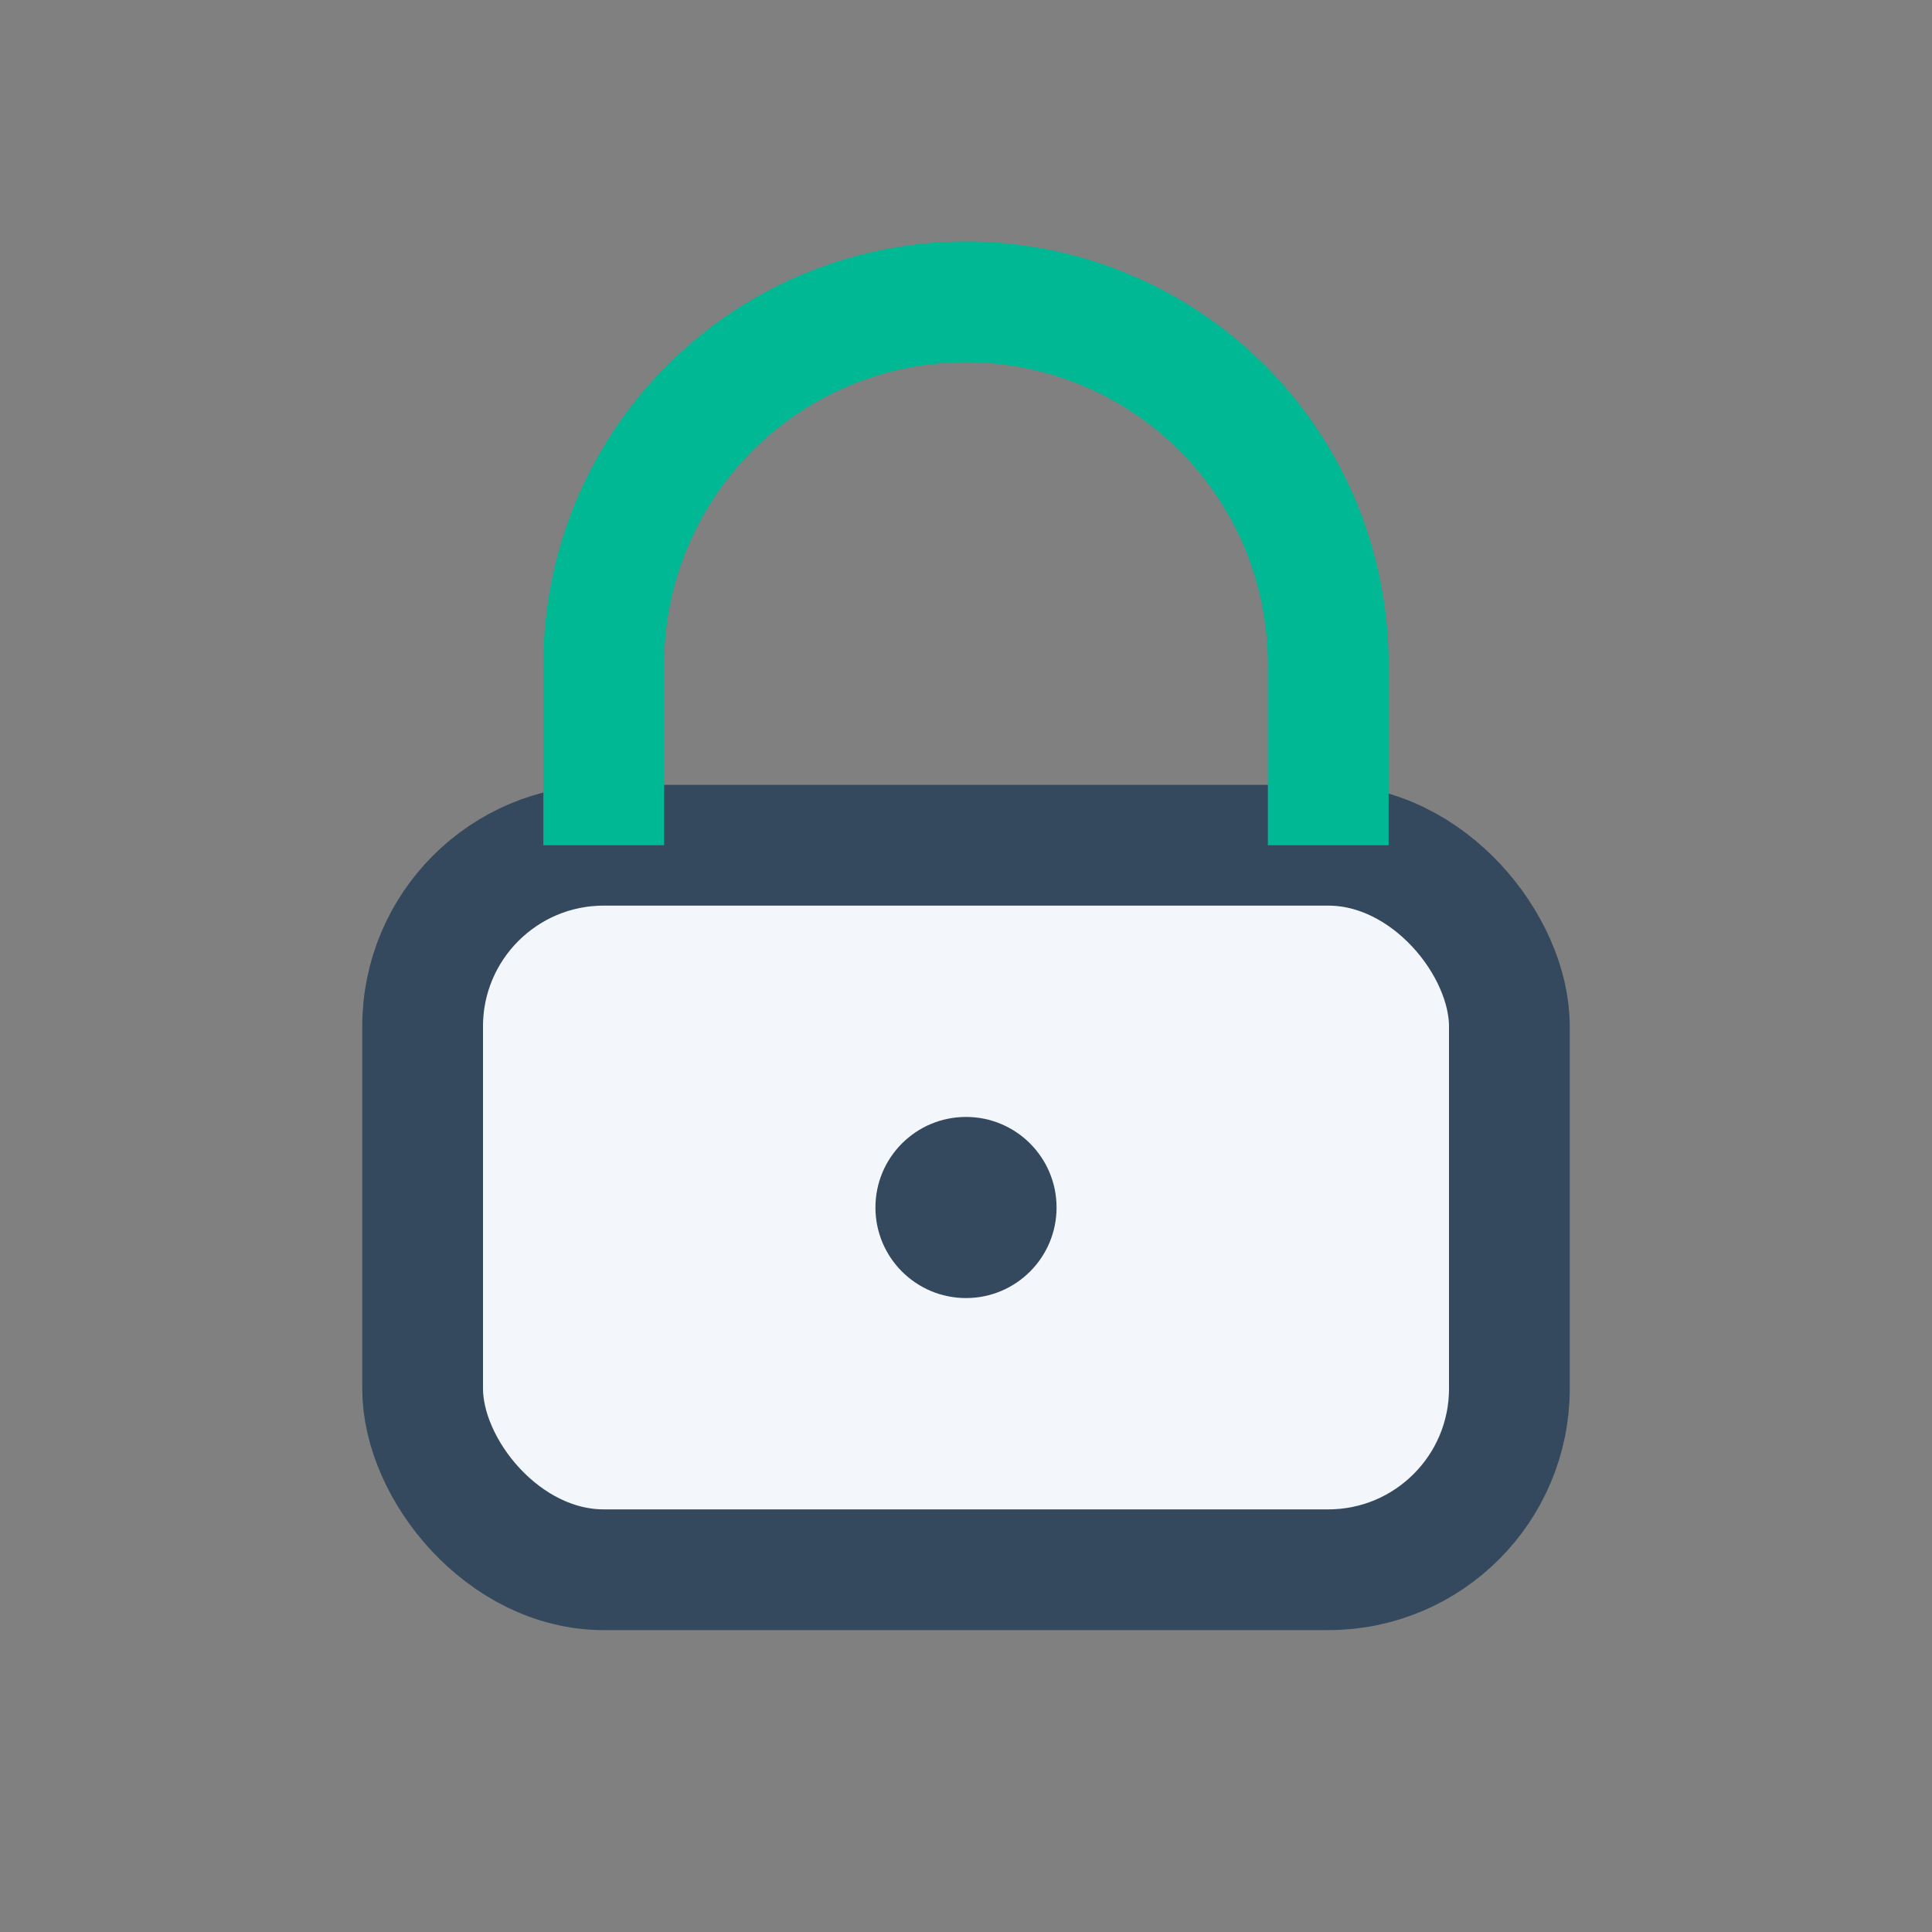
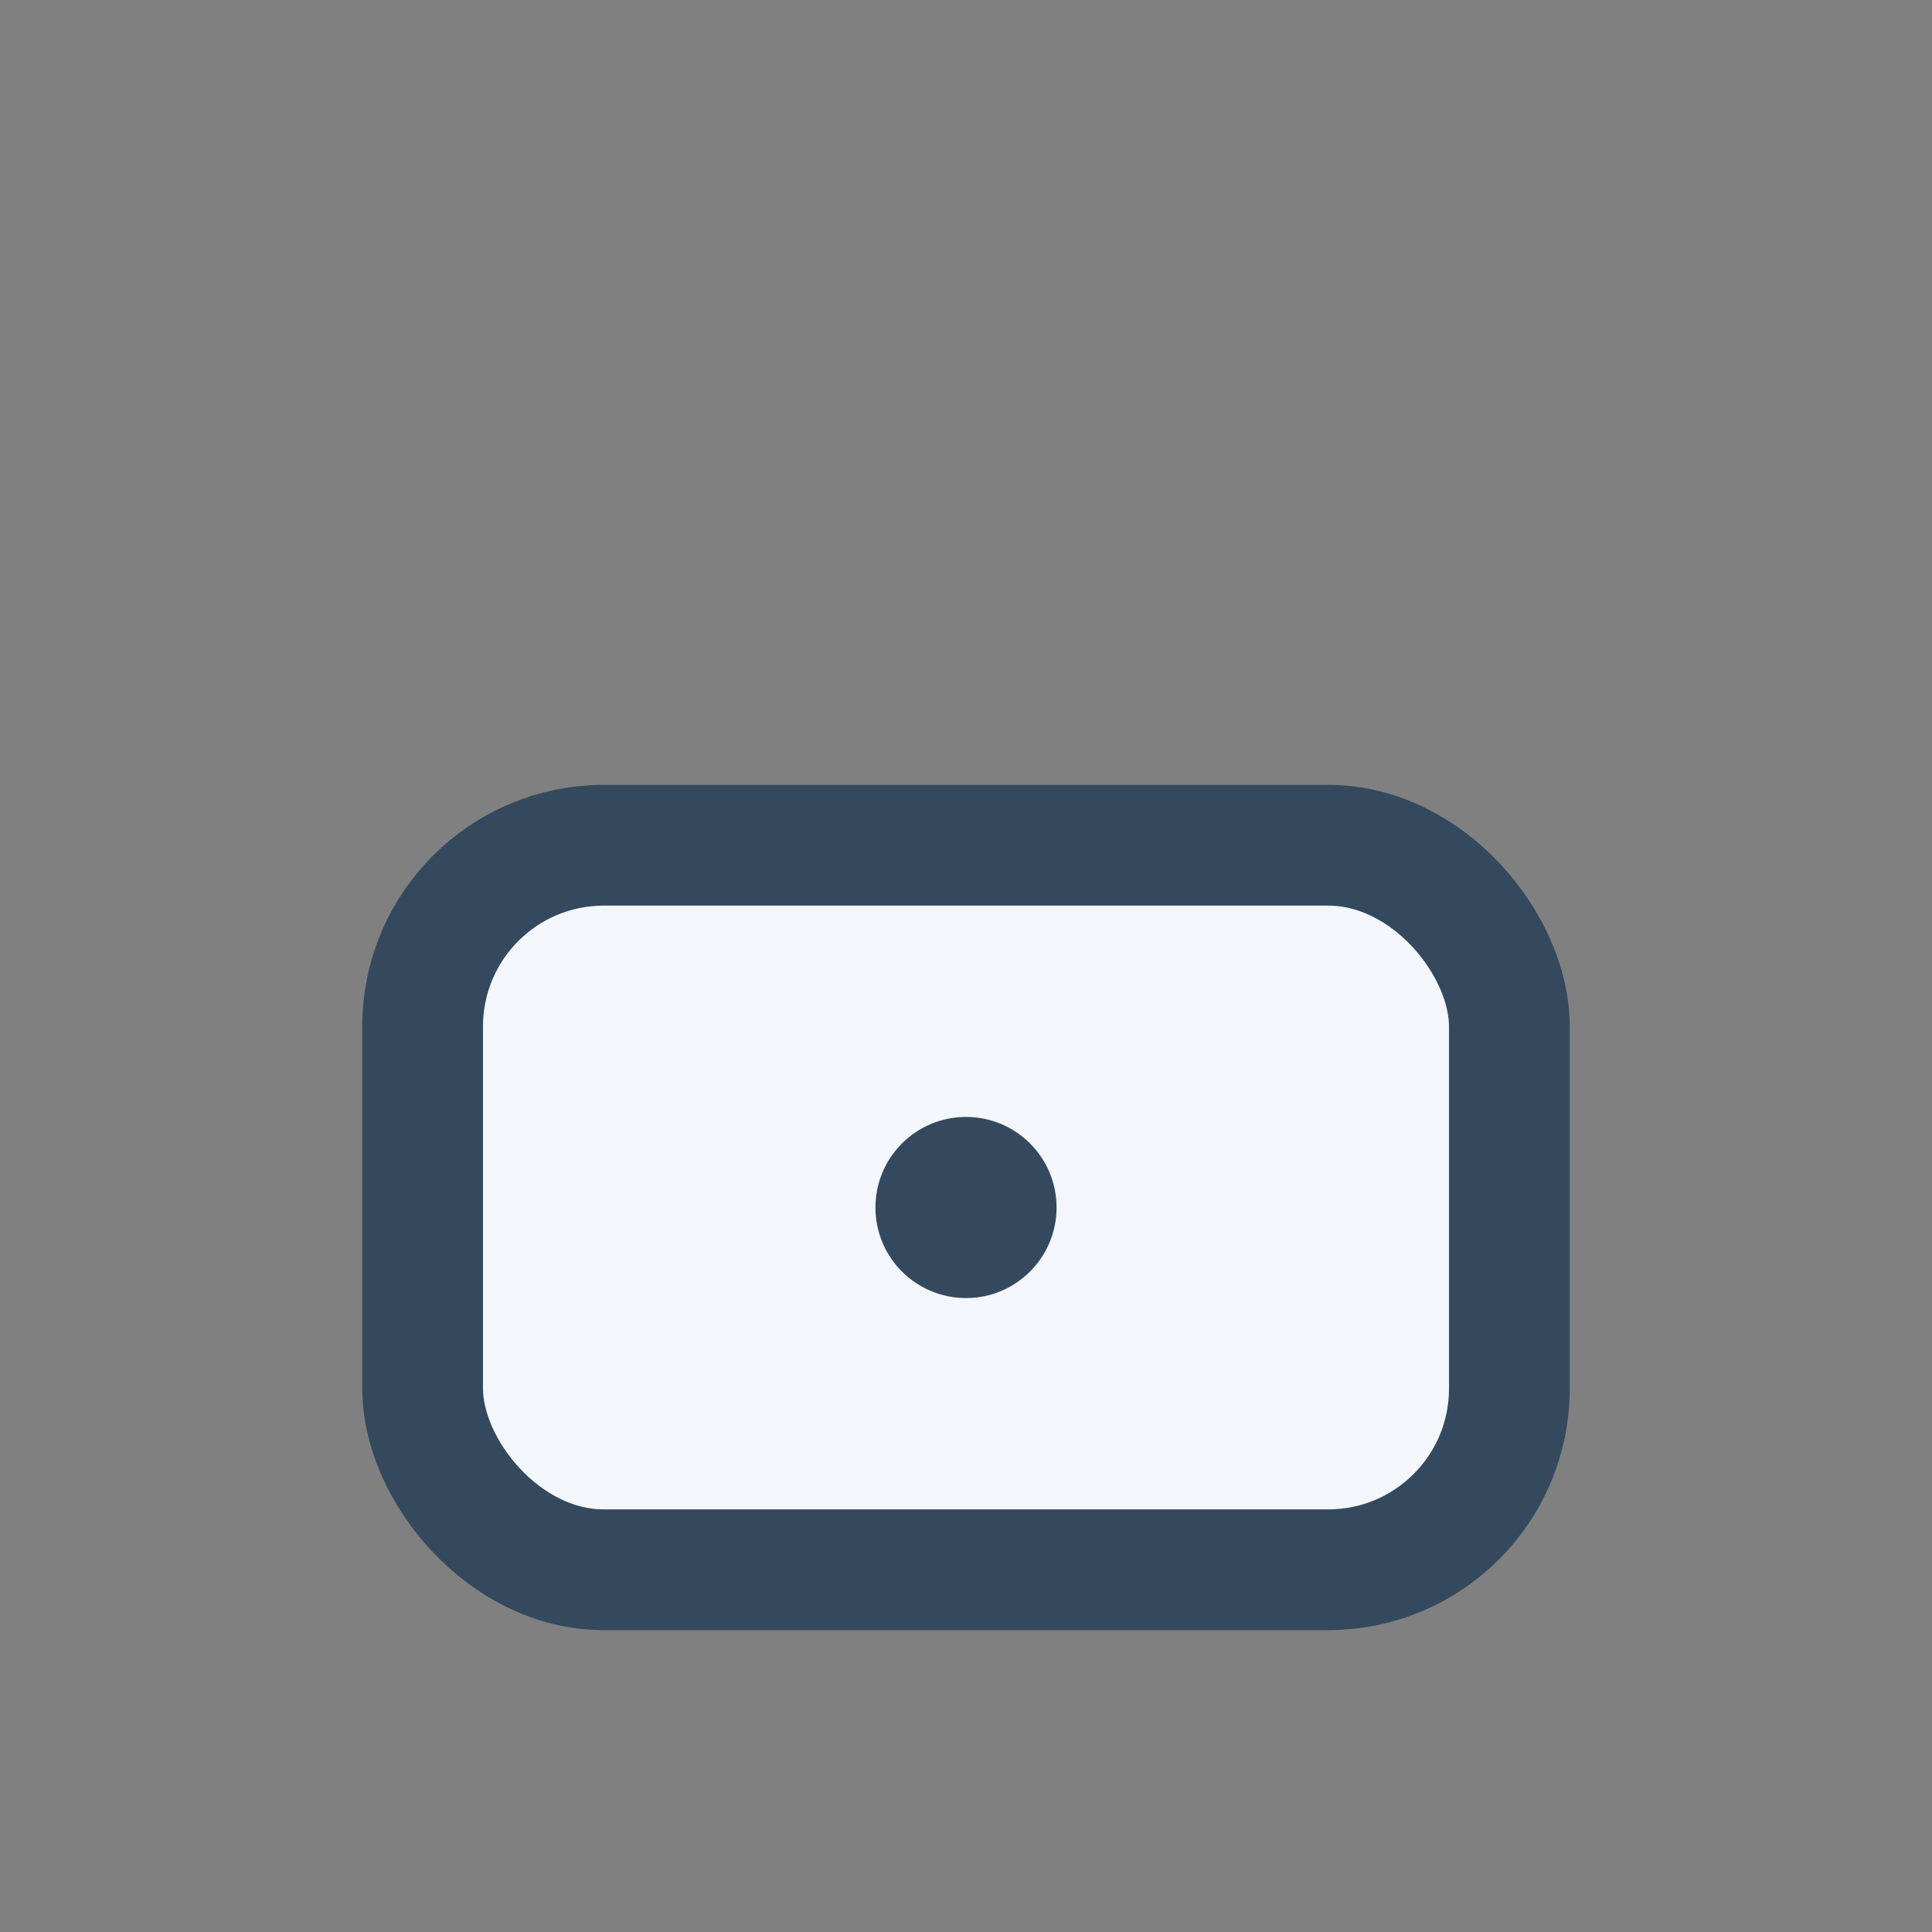
<svg xmlns="http://www.w3.org/2000/svg" width="32" height="32" viewBox="0 0 32 32">
  <rect x="0" y="0" width="32" height="32" fill="#808080" stroke="none" />
  <rect x="7" y="14" width="18" height="12" rx="3" fill="#F3F6FB" stroke="#34495E" stroke-width="2" />
-   <path d="M10 14v-3a6 6 0 0 1 12 0v3" fill="none" stroke="#00B894" stroke-width="2" />
  <circle cx="16" cy="20" r="1.5" fill="#34495E" />
</svg>